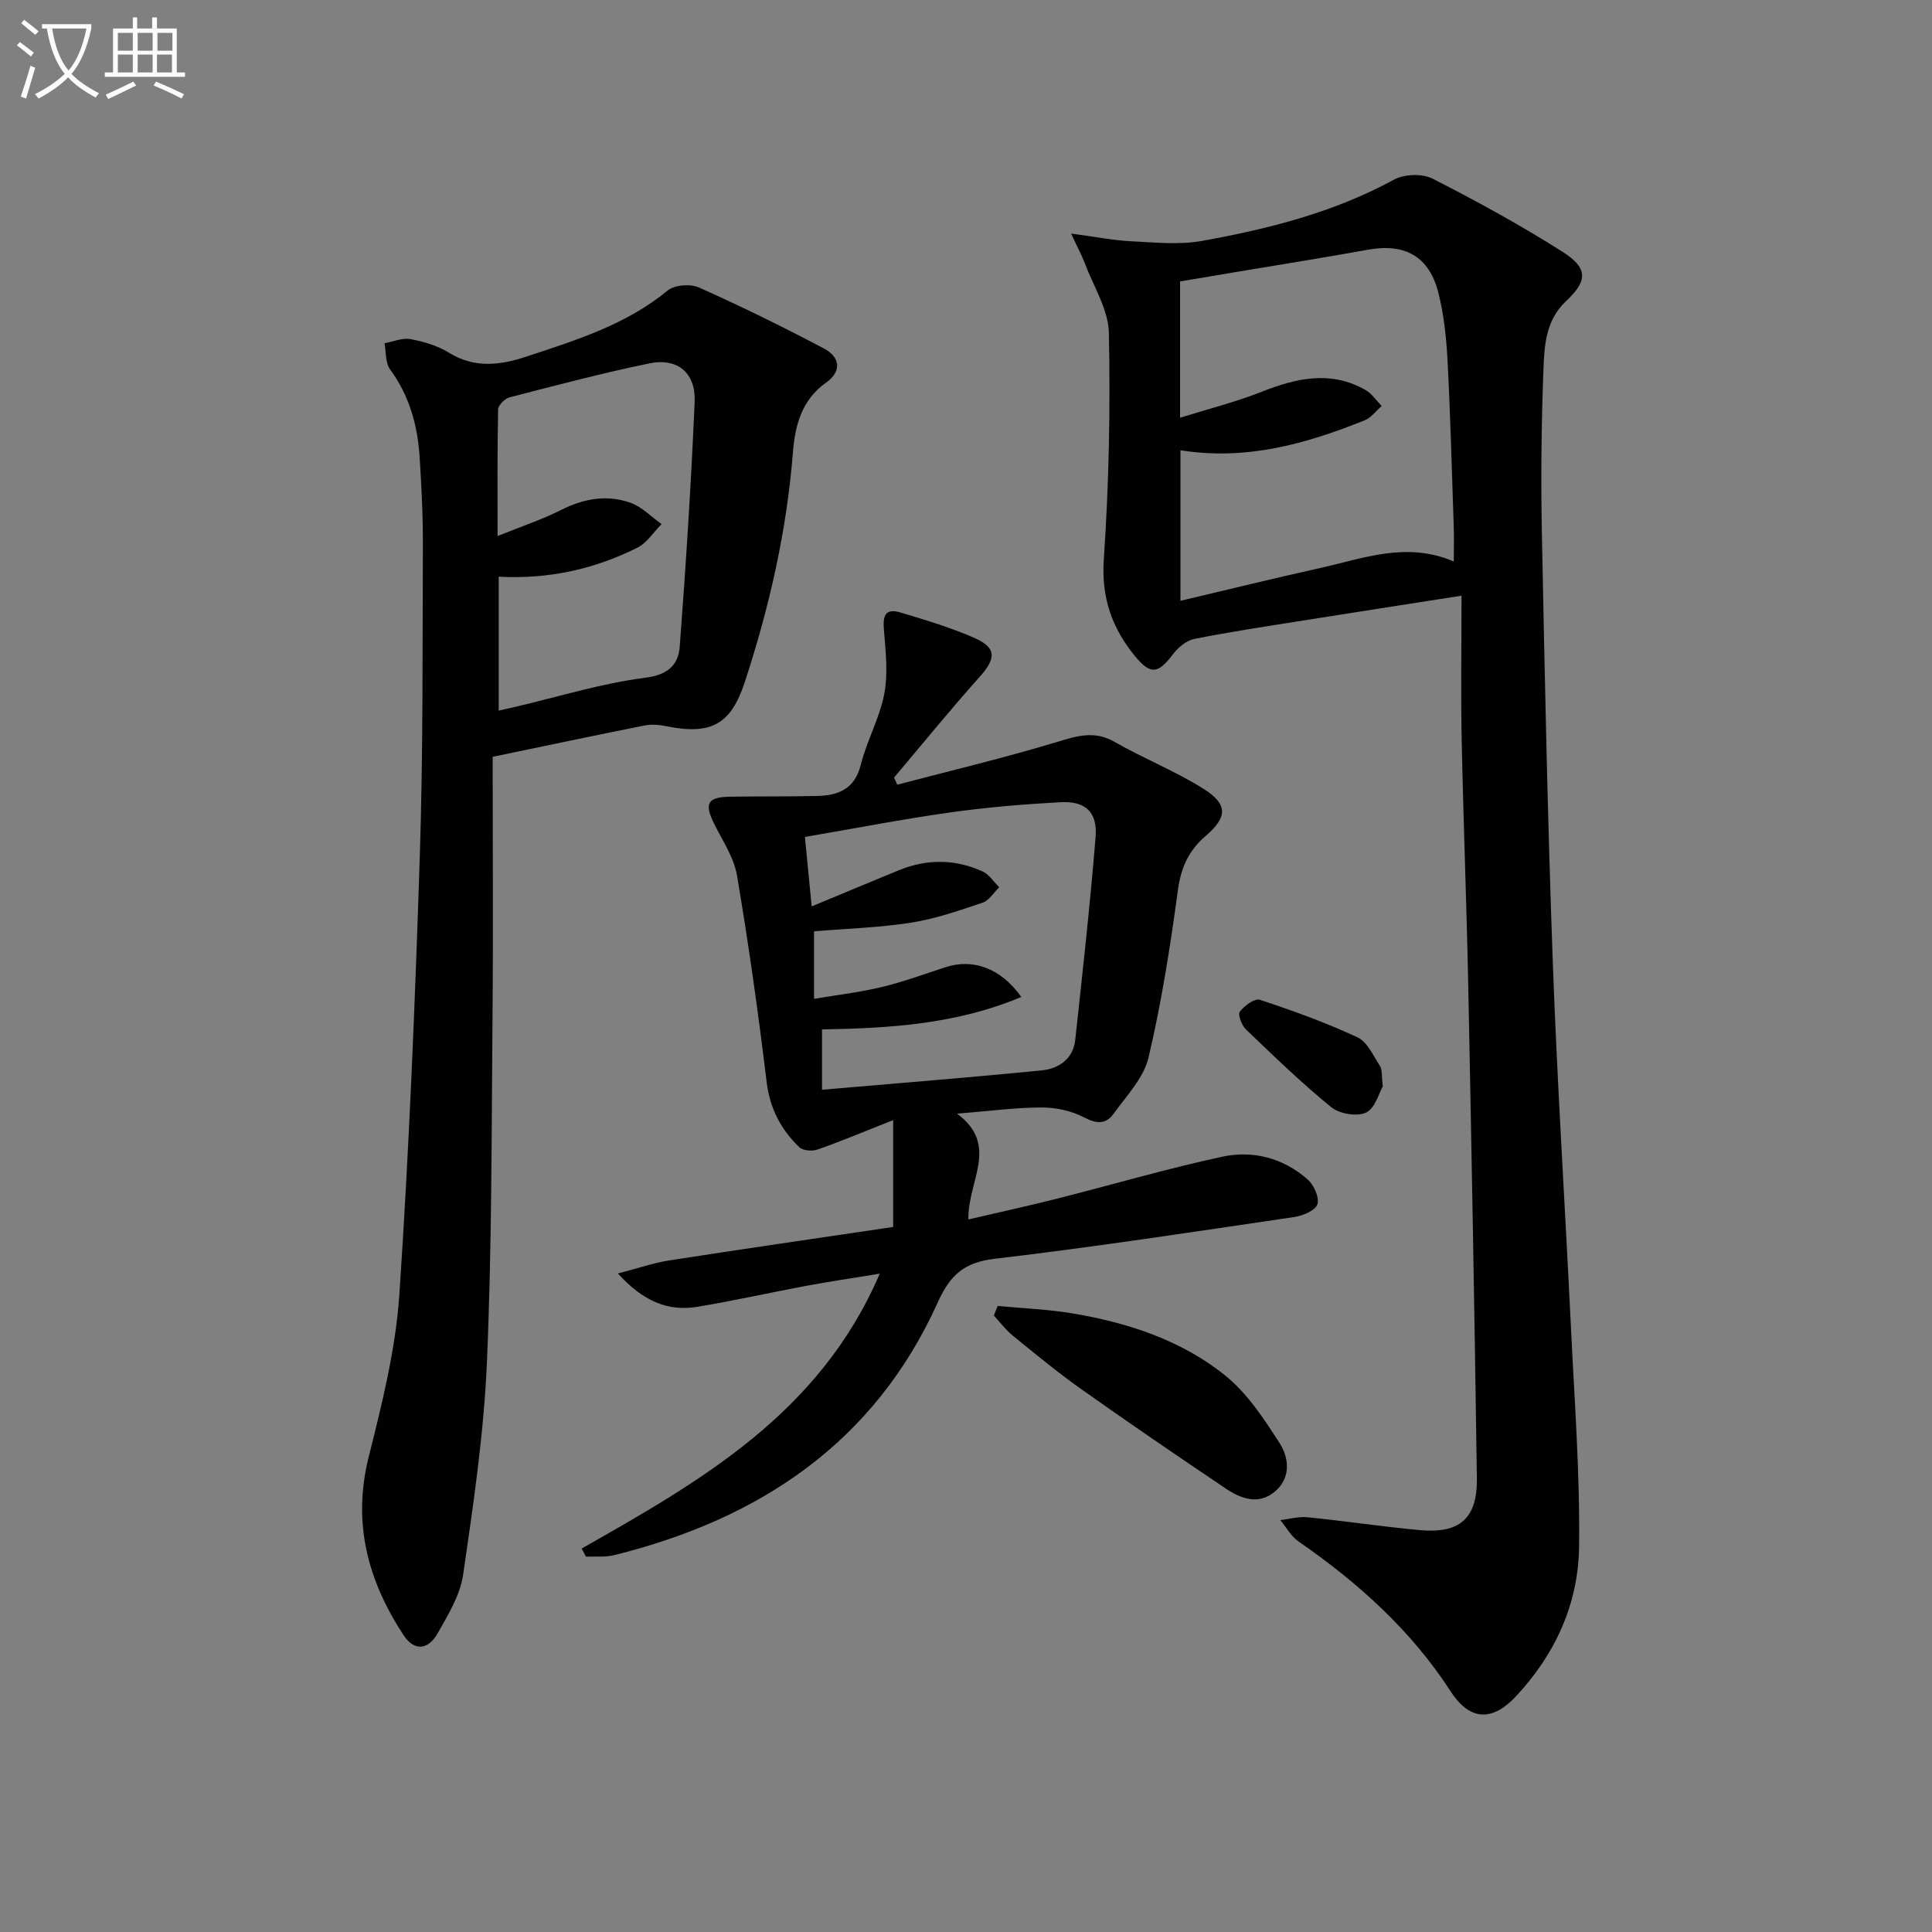
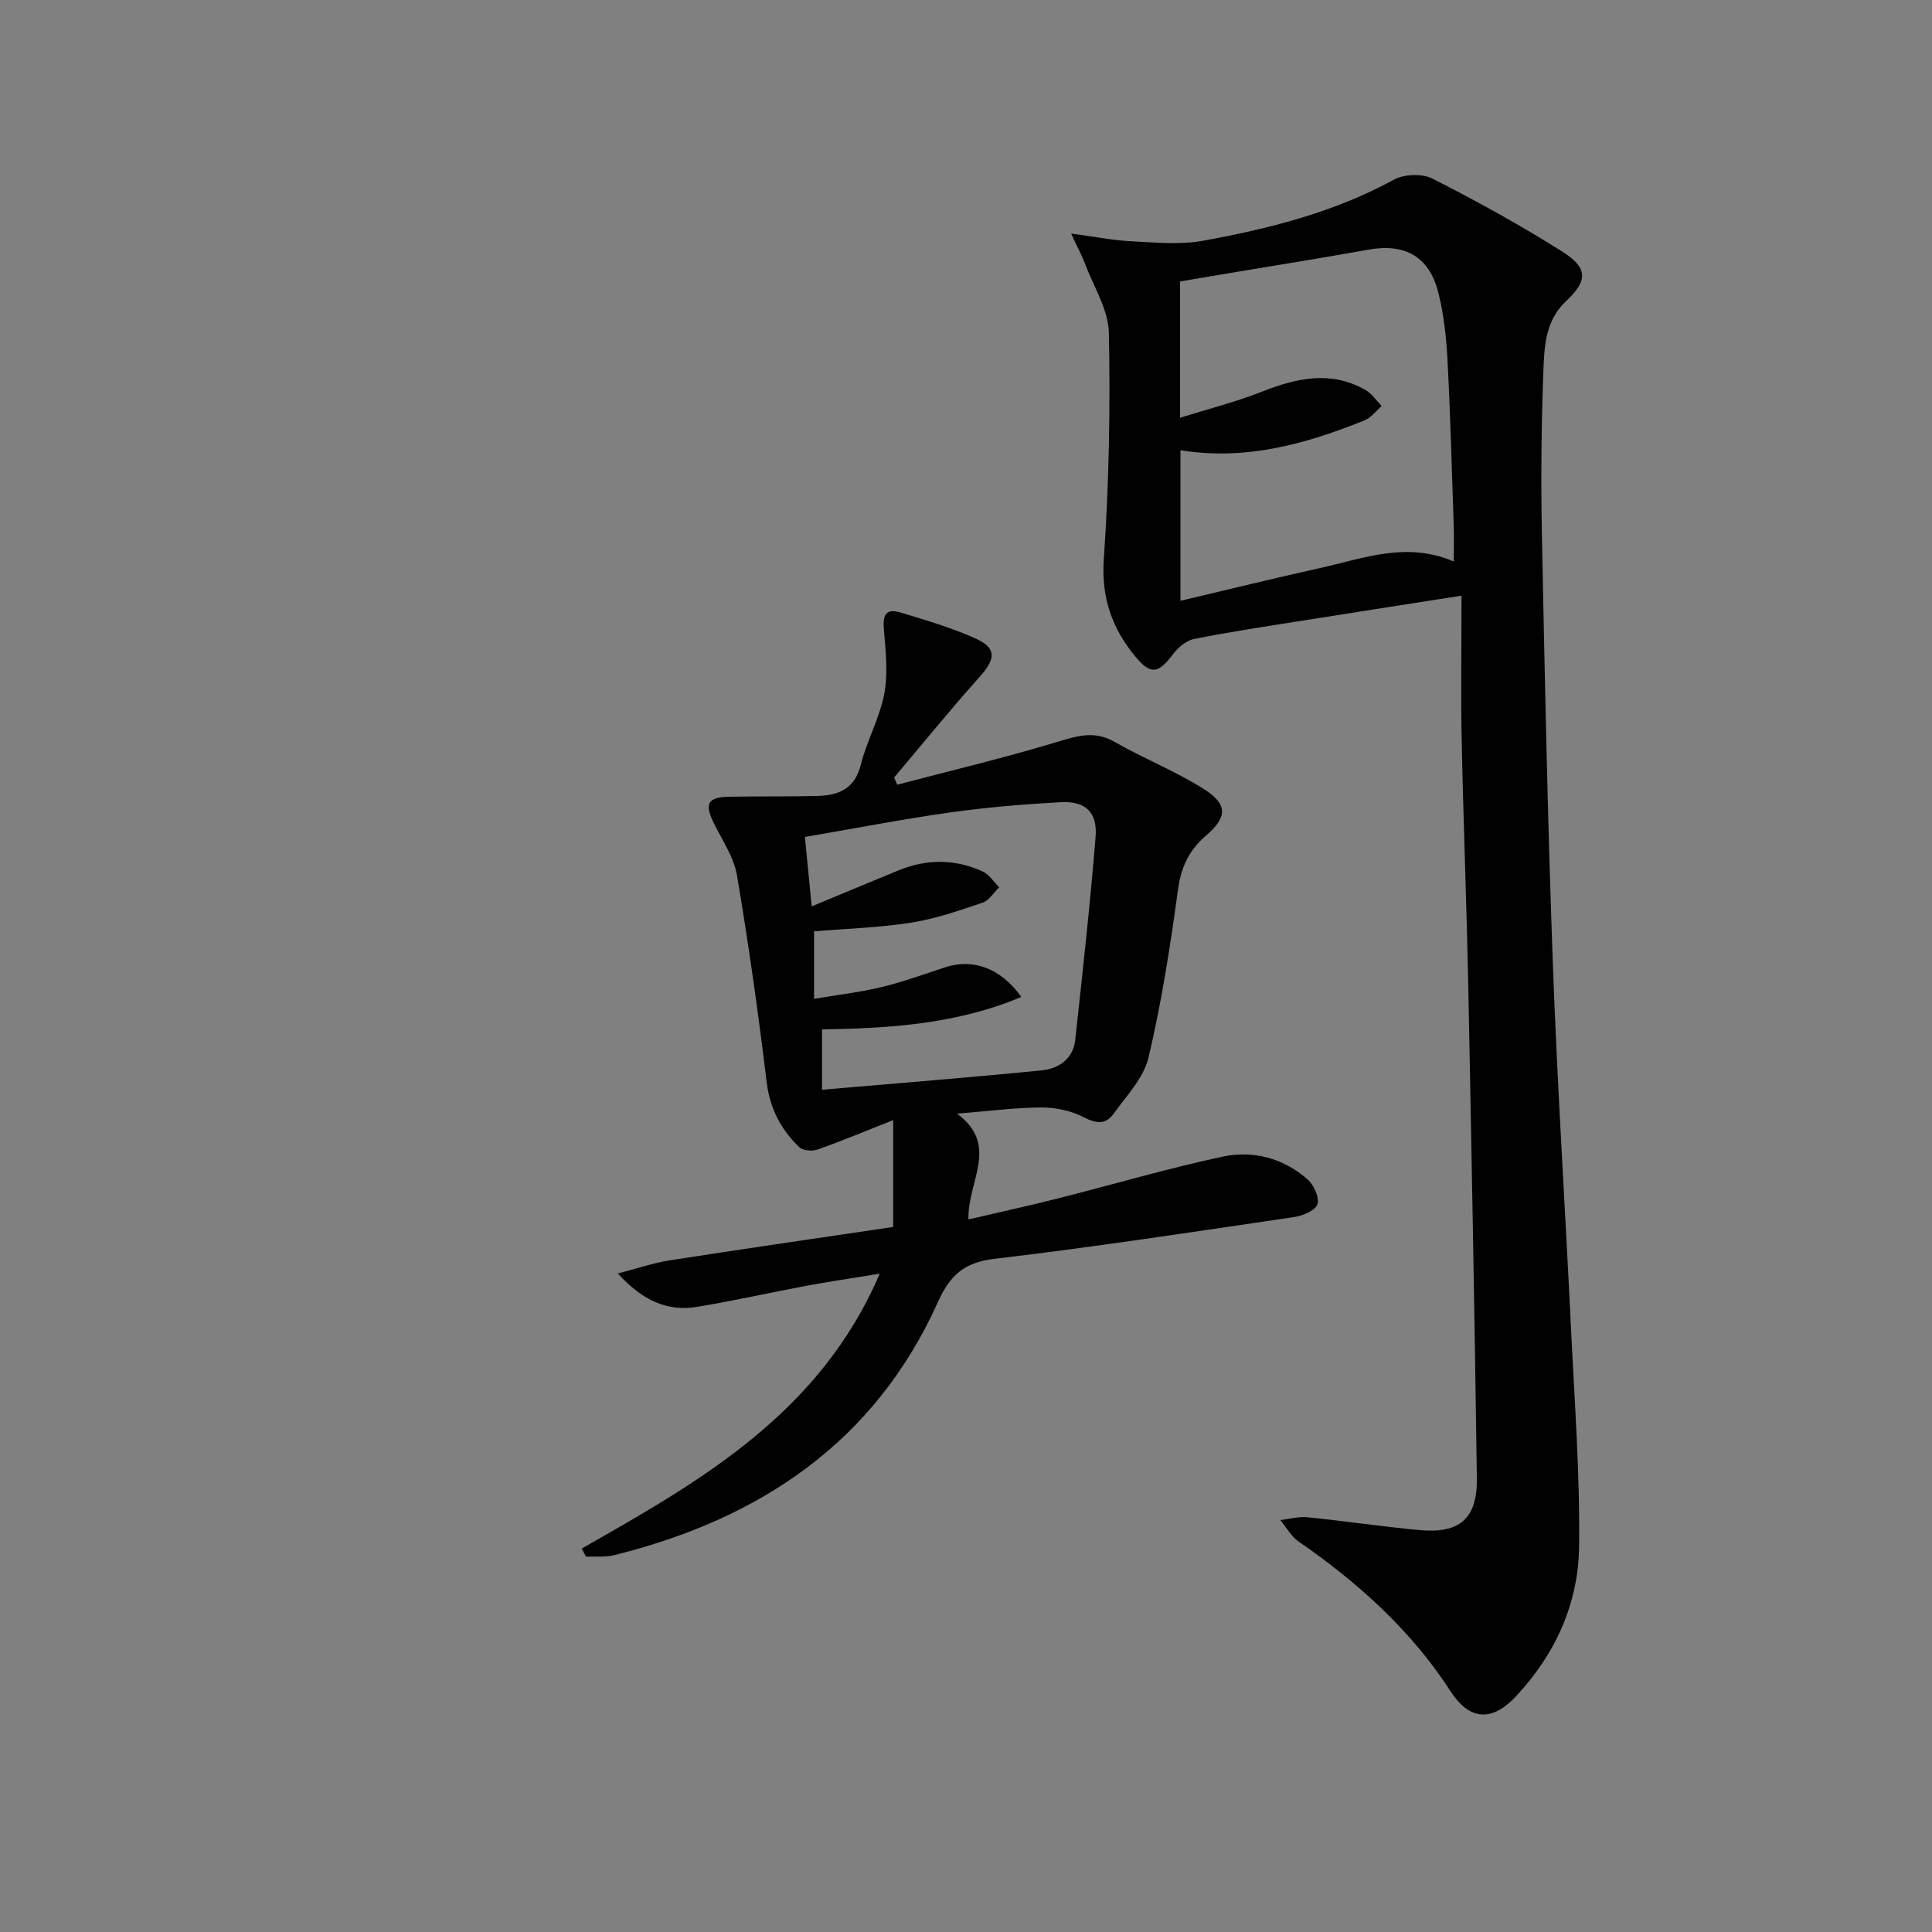
<svg xmlns="http://www.w3.org/2000/svg" enable-background="new 0 0 400 400" viewBox="0 0 400 400">
  <rect x="0" y="0" width="400" height="400" fill="#808080" stroke="none" />
-   <path d="m6.4 11.7c-1-.8-1.9-1.6-2.9-2.3l.6-.7c.9.7 1.9 1.4 2.9 2.2zm-2.1 8.3c.7-2.1 1.4-4.2 2-6.4.2.1.6.3 1 .4-.7 2.3-1.3 4.4-1.9 6.4zm3-12.8c-1.1-.9-2.1-1.7-2.9-2.4l.6-.7c1 .8 2 1.5 3 2.4zm1.4-1.3v-.9h10.2v.9c-.9 4.2-2.3 7.3-4.1 9.4 1.3 1.4 3.2 2.7 5.7 4-.2.2-.4.5-.7.9-2.5-1.4-4.4-2.7-5.7-4.2-1.4 1.5-3.5 3-6.1 4.4 0 0 0 0-.1-.1-.3-.4-.5-.7-.7-.8 2.7-1.3 4.7-2.8 6.2-4.2-1.8-2.2-3-5.3-3.7-9.4zm9.2 0h-7.1c.6 3.8 1.7 6.7 3.4 8.7 1.7-2 2.9-4.8 3.7-8.7z" fill="#fbfcfa" />
-   <path d="m31.6 3.6h.9v2.3h4.1v9.1h1.7v.9h-16.6v-.9h1.7v-9.1h4.1v-2.3h.9v2.3h3.1v-2.3zm-4 13.3.6.8c-1.9.9-3.8 1.9-5.8 2.8-.2-.3-.3-.6-.5-.9 2-.9 3.9-1.8 5.7-2.7zm-3.2-10.1v3.7h3.1v-3.7zm0 4.5v3.7h3.1v-3.7zm4.1-4.5v3.7h3.1v-3.7zm0 4.5v3.7h3.1v-3.7zm9.1 9.1c-2.1-1.1-4.1-2-5.8-2.7l.5-.8c2.2.9 4.1 1.8 5.8 2.6zm-1.9-13.6h-3.1v3.7h3.1zm-3.2 4.5v3.7h3.1v-3.7z" fill="#fbfcfa" />
  <g fill="#010101">
    <path d="m302.59 123.33c-12.24 1.92-22.55 3.51-32.84 5.15-7.53 1.2-15.08 2.32-22.55 3.82-1.63.33-3.33 1.8-4.39 3.21-3.01 3.96-4.57 4.27-7.77.4-4.79-5.8-7.05-12.14-6.51-20.11 1.07-15.58 1.37-31.26 1.05-46.88-.1-4.82-3.17-9.6-4.96-14.37-.6-1.59-1.42-3.09-2.86-6.19 5.13.68 8.76 1.41 12.42 1.59 4.91.24 9.97.78 14.73-.08 13.73-2.49 27.23-5.87 39.68-12.67 2.13-1.17 5.87-1.3 8.01-.21 9.15 4.65 18.18 9.62 26.85 15.1 5.34 3.38 5.32 6.01.8 10.24-4.26 3.99-4.51 9.24-4.7 14.27-.43 11.27-.54 22.57-.32 33.85.59 29.61 1.19 59.22 2.26 88.81.91 25.08 2.53 50.13 3.74 75.2.73 15.27 1.9 30.55 1.7 45.81-.15 11.74-4.91 22.24-13.11 30.98-4.39 4.68-9.16 5.61-13.5-1.1-8.09-12.52-19.15-22.5-31.47-31-1.54-1.07-2.53-2.93-3.78-4.43 1.87-.22 3.78-.77 5.61-.59 7.75.78 15.47 1.94 23.22 2.66 8.31.77 11.98-2.39 11.87-10.71-.47-33.94-1.1-67.87-1.78-101.8-.34-16.97-1.01-33.93-1.36-50.89-.2-9.62-.04-19.23-.04-30.06zm-1.6-7.08c0-2.76.07-5.04-.01-7.31-.39-11.47-.69-22.95-1.29-34.42-.24-4.62-.75-9.31-1.86-13.79-1.89-7.63-6.92-10.42-14.59-9.03-8.97 1.62-17.98 3.05-26.97 4.56-4.01.67-8.03 1.35-11.95 2.01v28.22c5.94-1.86 11.56-3.27 16.9-5.38 7.22-2.85 14.31-4.46 21.51-.36 1.31.75 2.23 2.19 3.33 3.31-1.17 1.01-2.17 2.42-3.52 2.96-12.13 4.88-24.52 8.39-38.14 6.2v31.17c9.87-2.33 19.35-4.66 28.88-6.78 8.97-1.98 17.86-5.57 27.71-1.36z" />
-     <path d="m102 156.69c0 18.1.13 36.06-.03 54.02-.21 23.8-.13 47.62-1.16 71.38-.63 14.69-2.8 29.34-4.92 43.92-.62 4.26-3.13 8.37-5.33 12.23-1.82 3.2-4.7 3.83-7.02.29-7.4-11.28-10.62-23.25-7.21-36.87 2.77-11.05 5.59-22.31 6.35-33.61 2.03-30.17 3.25-60.41 4.23-90.64.7-21.44.55-42.91.64-64.37.03-6.14-.28-12.3-.67-18.43-.42-6.56-2.13-12.7-6.13-18.15-.99-1.35-.79-3.57-1.14-5.39 1.8-.33 3.7-1.17 5.38-.86 2.74.51 5.6 1.36 7.95 2.81 5.34 3.29 10.6 2.61 16.11.79 10.26-3.4 20.56-6.57 29.16-13.65 1.43-1.18 4.71-1.44 6.47-.65 8.77 3.91 17.41 8.15 25.9 12.64 3.28 1.73 3.86 4.66.41 7.1-5.01 3.54-6.39 8.87-6.82 14.36-1.28 16.3-4.88 32.08-9.95 47.55-2.9 8.85-6.97 11.06-16.24 9.2-1.45-.29-3.03-.45-4.46-.17-10.05 2-20.09 4.12-31.52 6.5zm1.25-37.29v27.72c1.42-.32 2.53-.56 3.64-.82 8.87-2.08 17.66-4.83 26.64-5.97 4.77-.6 6.91-2.65 7.2-6.46 1.28-16.87 2.36-33.76 3.09-50.66.26-6.01-3.53-9.17-9.33-7.98-9.73 1.99-19.35 4.55-28.97 7.03-.98.25-2.37 1.63-2.39 2.51-.18 8.55-.11 17.1-.11 26.21 4.87-1.97 9.13-3.37 13.09-5.37 4.69-2.37 9.49-3.25 14.37-1.54 2.39.83 4.34 2.92 6.49 4.44-1.65 1.65-3.01 3.87-4.99 4.87-8.87 4.45-18.36 6.57-28.73 6.02z" />
    <path d="m120.43 320.61c24.64-13.99 49.3-27.97 61.71-56.91-5.74.94-10.5 1.64-15.23 2.52-7.49 1.4-14.94 3.08-22.45 4.33-6.16 1.03-11.29-1.13-16.54-6.89 4.21-1.09 7.37-2.19 10.62-2.7 15.25-2.37 30.52-4.58 46.38-6.93 0-7.13 0-13.82 0-22.12-5.84 2.31-10.69 4.34-15.65 6.09-1.1.39-3.03.24-3.78-.48-3.79-3.65-6.09-7.98-6.76-13.46-1.73-14.3-3.73-28.58-6.14-42.79-.64-3.78-3.05-7.29-4.8-10.85-2-4.06-1.29-5.39 3.28-5.47 6-.1 11.99-.02 17.99-.15 4.44-.09 7.89-1.36 9.16-6.47 1.24-4.96 3.87-9.6 4.84-14.58.81-4.19.34-8.7-.03-13.03-.25-2.91-.05-4.94 3.44-3.9 5.22 1.57 10.48 3.13 15.44 5.34 4.49 2 4.27 4.23.89 8.01-6.07 6.78-11.81 13.86-17.69 20.81.22.49.44.99.66 1.48 11.07-2.91 22.22-5.56 33.16-8.87 4.16-1.26 7.69-2.36 11.83.01 6.03 3.45 12.59 6.04 18.45 9.74 5.07 3.19 4.91 5.87.43 9.71-3.45 2.96-5.12 6.48-5.75 11.13-1.58 11.66-3.4 23.33-6.1 34.77-1 4.24-4.58 7.94-7.27 11.69-1.55 2.15-3.49 2.06-6.06.71-2.59-1.36-5.82-2.06-8.77-2.06-5.41.01-10.81.74-17.54 1.28 8.87 6.59 2.15 13.9 2.35 21.9 6.35-1.48 12.41-2.8 18.42-4.32 11.39-2.88 22.68-6.2 34.15-8.67 6.35-1.37 12.64.28 17.66 4.71 1.29 1.14 2.46 3.72 2.03 5.12-.39 1.27-2.97 2.39-4.72 2.65-20.68 3.05-41.35 6.21-62.11 8.66-6.3.74-9.22 3.35-11.76 8.99-13.1 29.07-36.89 44.88-67.01 52.37-1.86.46-3.89.23-5.84.31-.29-.56-.59-1.12-.89-1.68zm49.76-94.99c15.47-1.34 30.53-2.52 45.55-4.02 3.44-.34 6.44-2.37 6.87-6.26 1.53-14.01 3.08-28.01 4.22-42.05.42-5.14-2.09-7.48-7.25-7.2-7.62.41-15.26 1.05-22.82 2.11-9.94 1.4-19.81 3.32-30.11 5.08.48 4.93.89 9.11 1.4 14.38 6.7-2.78 12.33-5.14 17.98-7.46 5.82-2.39 11.69-2.38 17.4.22 1.36.62 2.31 2.16 3.45 3.28-1.14 1.09-2.09 2.73-3.44 3.19-4.87 1.64-9.79 3.35-14.83 4.14-6.64 1.04-13.41 1.23-20.07 1.79v13.98c4.92-.83 9.52-1.36 14-2.44 4.49-1.08 8.85-2.69 13.25-4.12 5.57-1.81 11.35.1 15.66 6.17-13.42 5.64-27.21 6.48-41.26 6.72z" />
-     <path d="m206.56 270.39c5.18.49 10.41.68 15.53 1.54 11.41 1.92 22.4 5.51 31.48 12.77 4.62 3.7 8.12 9.03 11.37 14.1 1.96 3.06 2.38 7.22-1.03 10.05-3.37 2.8-7.02 1.43-10.14-.67-10.06-6.76-20.07-13.61-29.96-20.61-4.88-3.46-9.5-7.28-14.15-11.06-1.46-1.19-2.61-2.75-3.9-4.15.26-.65.53-1.31.8-1.97z" />
-     <path d="m286.29 224.92c-.77 1.33-1.57 4.53-3.47 5.43-1.87.89-5.51.26-7.22-1.13-6.16-5.02-11.89-10.58-17.64-16.09-.88-.84-1.72-3.07-1.27-3.67.93-1.23 3.08-2.82 4.14-2.47 6.85 2.26 13.68 4.73 20.21 7.77 2.05.95 3.28 3.8 4.66 5.93.5.76.32 1.94.59 4.23z" />
  </g>
</svg>